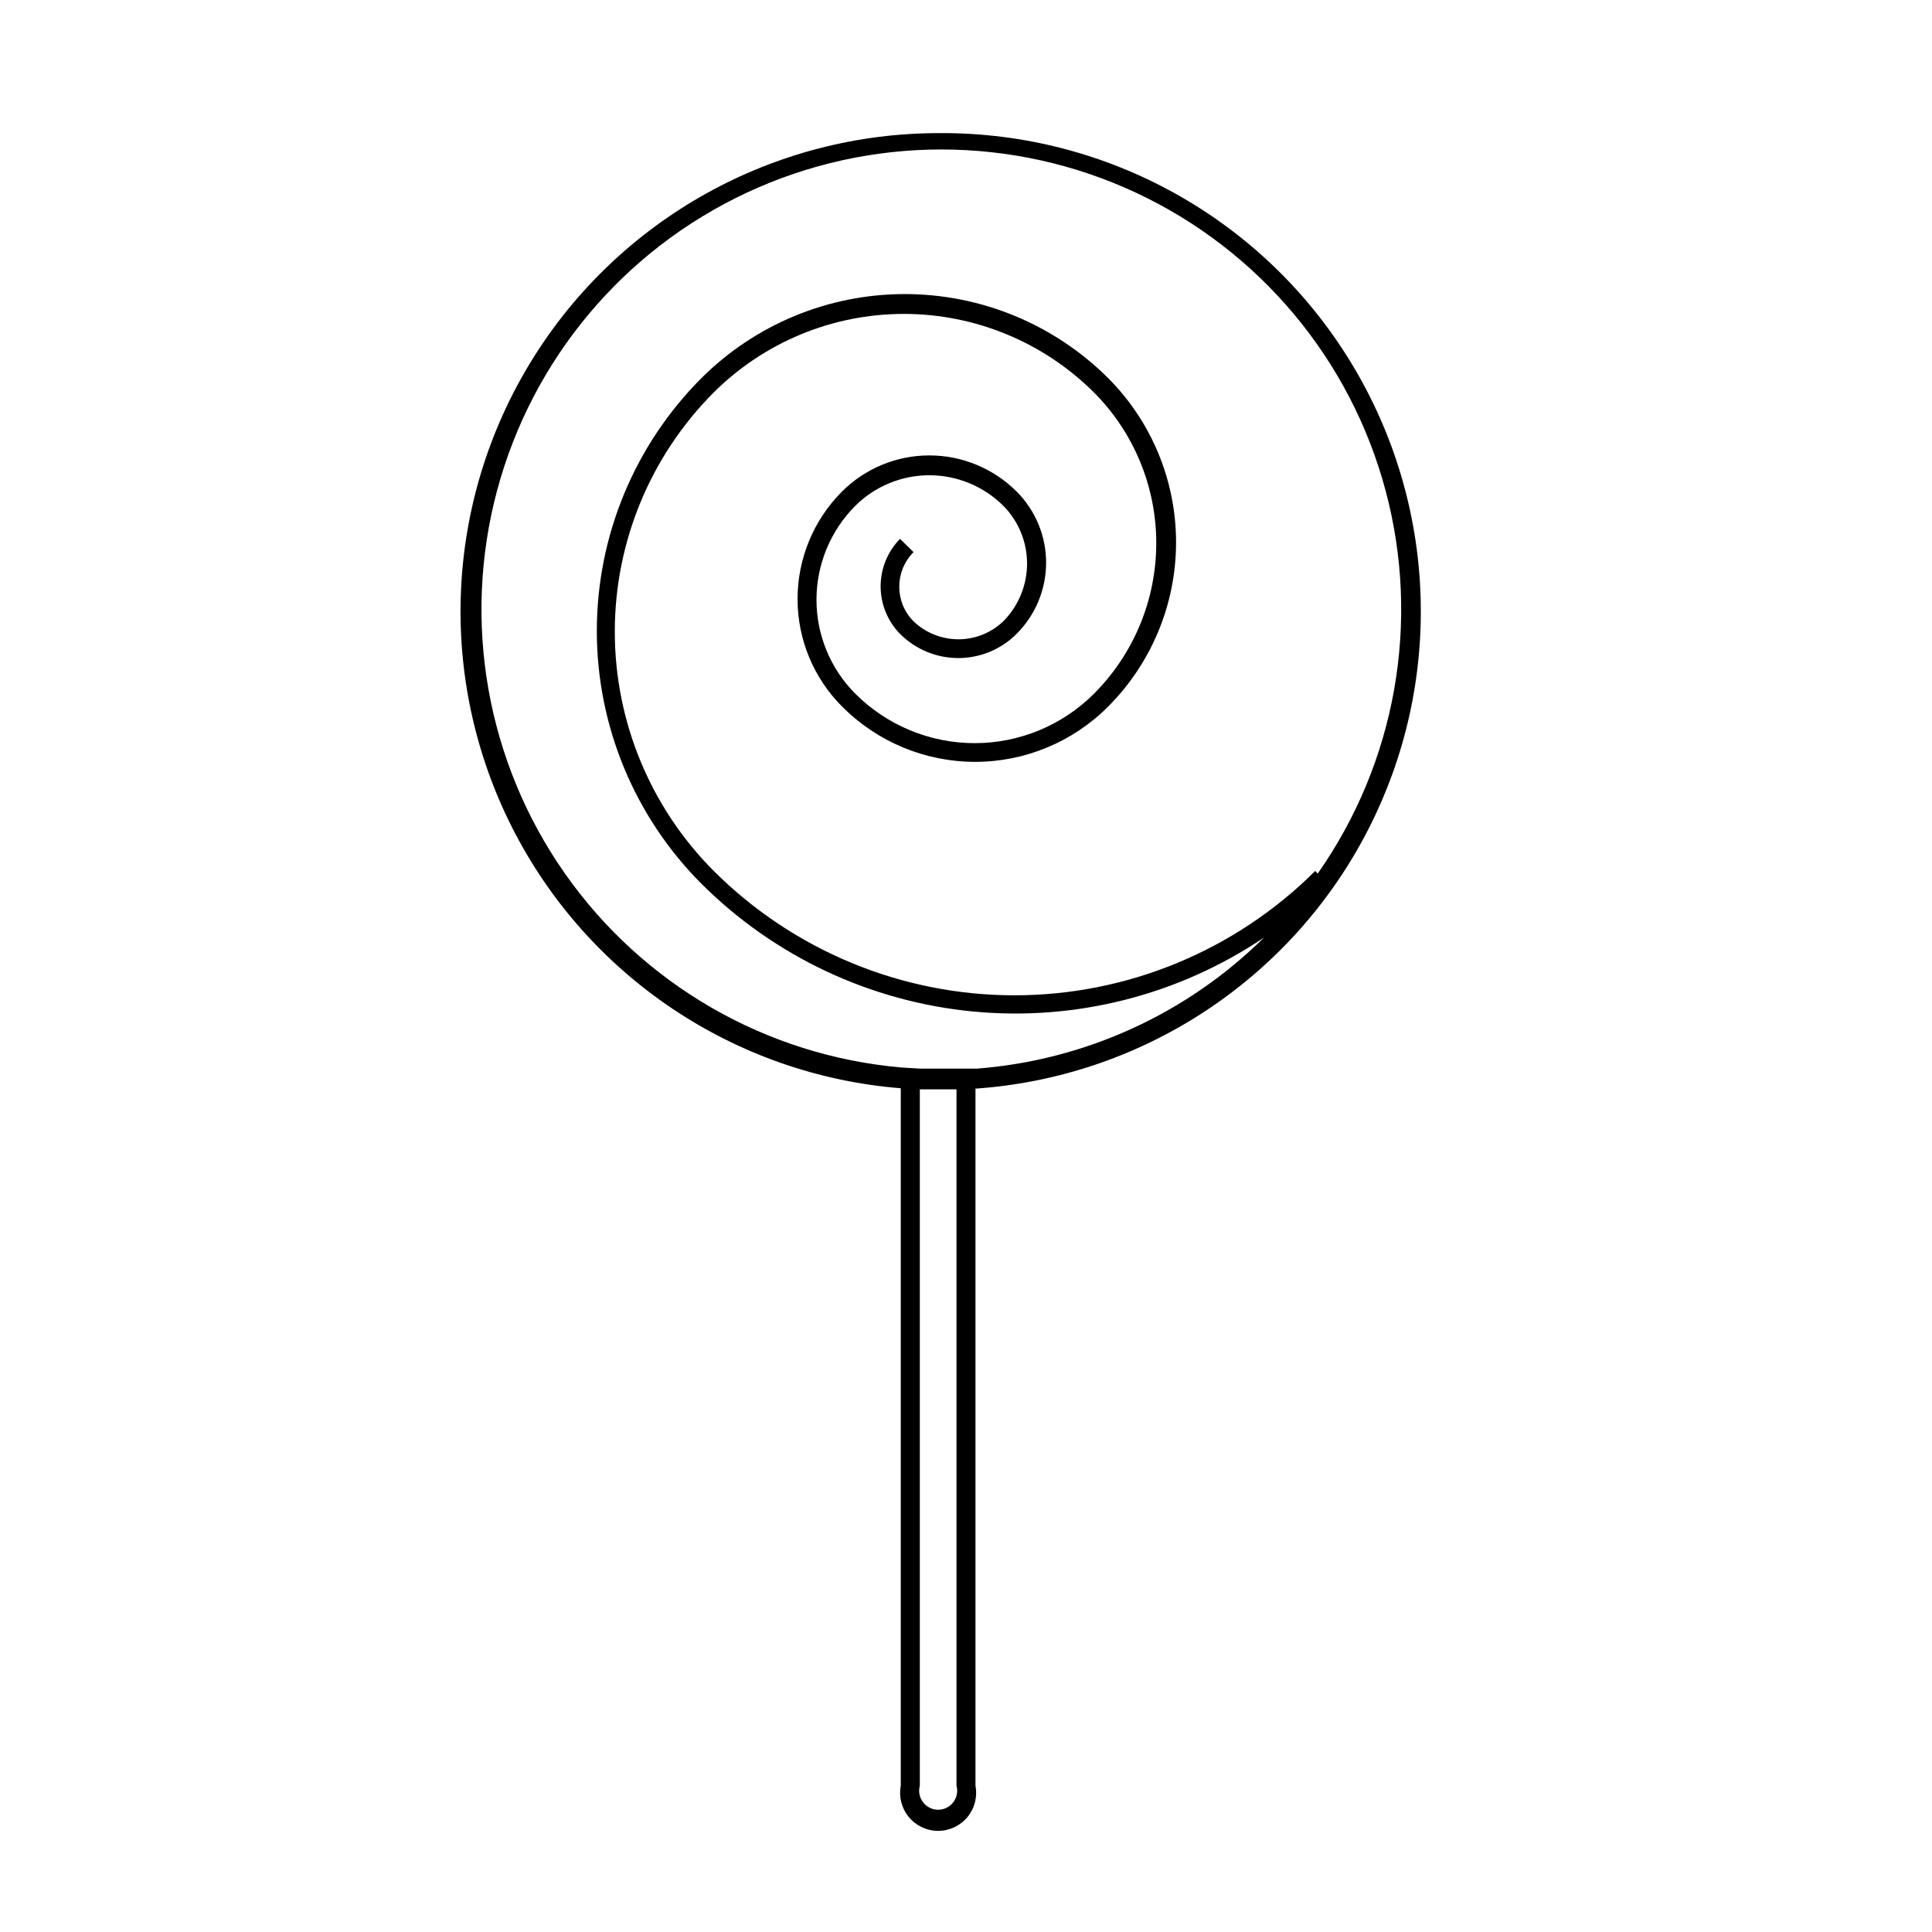
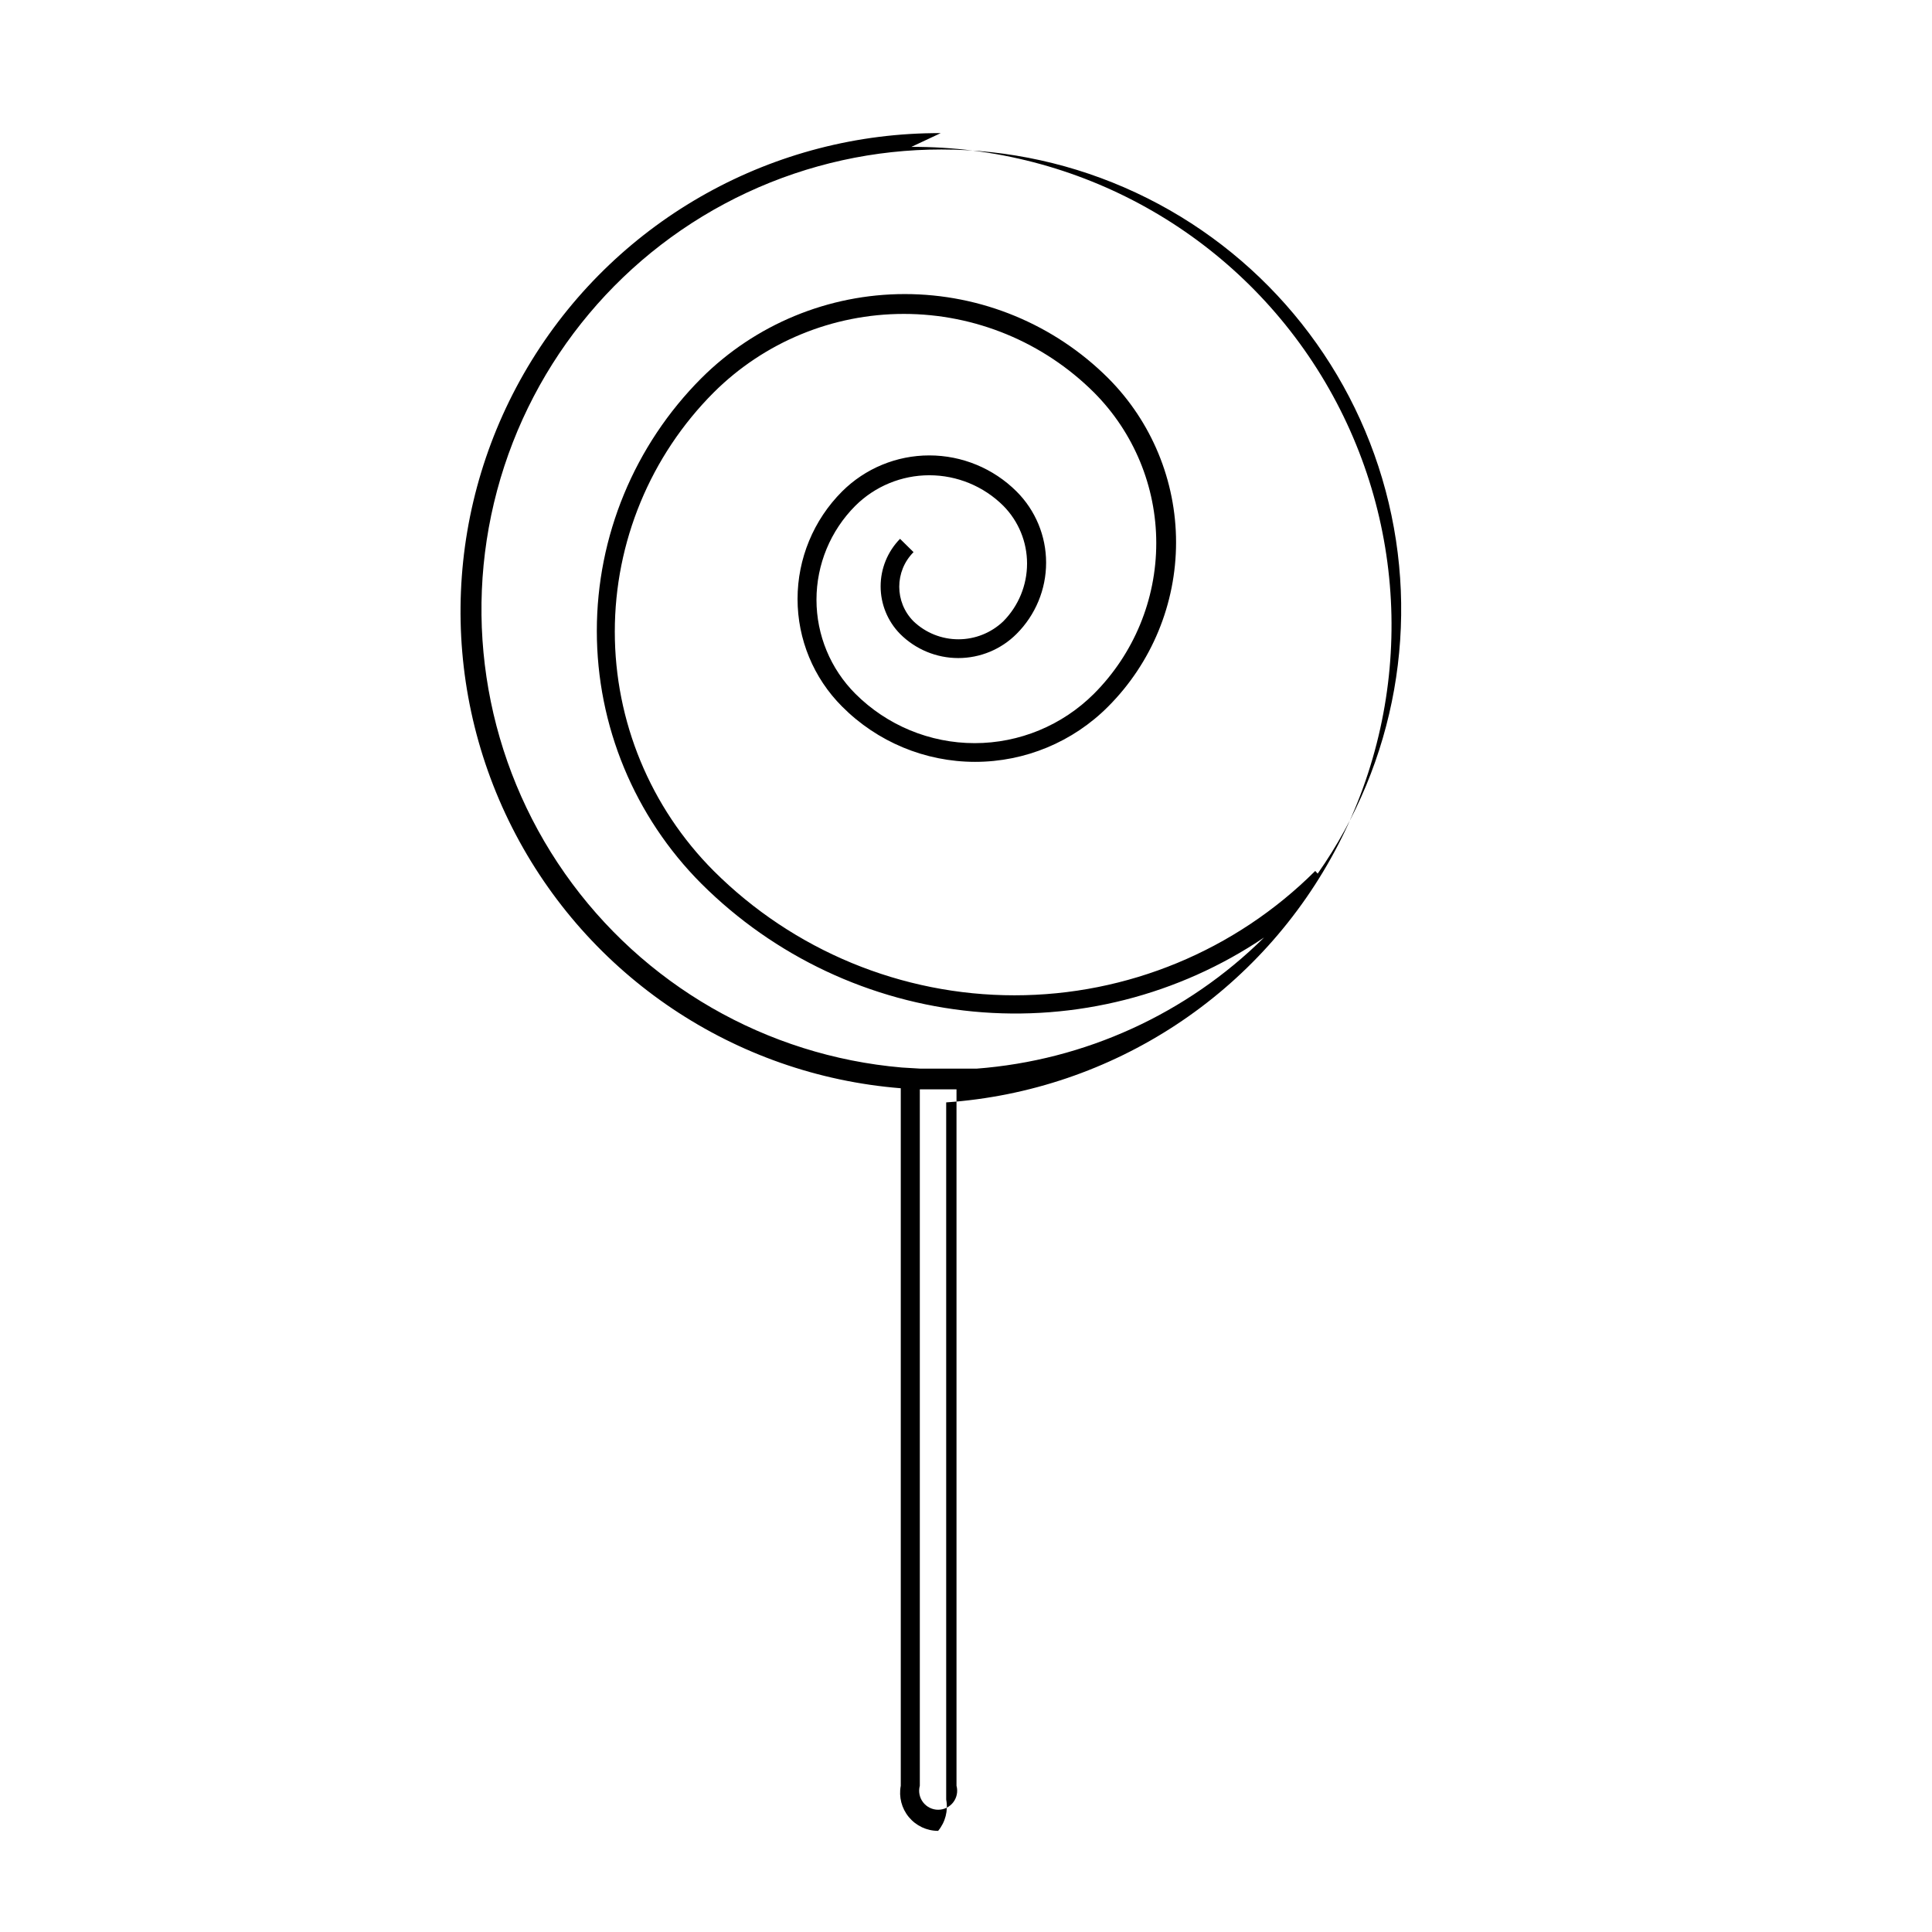
<svg xmlns="http://www.w3.org/2000/svg" fill="#000000" width="800px" height="800px" version="1.1" viewBox="144 144 512 512">
-   <path d="m393.3 179.28c-44.145-0.172-85.195 22.633-108.38 60.203-23.176 37.574-25.137 84.496-5.176 123.87 19.961 39.375 58.969 65.527 102.97 69.043v184.85c-0.559 2.949 0.223 5.992 2.141 8.305 1.914 2.309 4.758 3.648 7.758 3.648s5.848-1.34 7.762-3.648c1.914-2.312 2.699-5.356 2.137-8.305v-184.75c44.199-3.055 83.598-28.965 103.91-68.336 20.316-39.371 18.598-86.492-4.527-124.29-23.121-37.789-64.301-60.766-108.61-60.594zm99.25 195.53c-21.156 21.105-49.816 32.957-79.703 32.957-29.883 0-58.543-11.852-79.699-32.957-16.789-16.832-26.219-39.633-26.219-63.406 0-23.77 9.43-46.574 26.219-63.402 13.379-13.328 31.496-20.812 50.379-20.812 18.887 0 37 7.484 50.383 20.812 10.574 10.598 16.512 24.957 16.512 39.926 0 14.973-5.938 29.328-16.512 39.926-8.391 8.379-19.762 13.086-31.617 13.086-11.852 0-23.223-4.707-31.613-13.086-6.598-6.609-10.305-15.57-10.305-24.91 0-9.344 3.707-18.305 10.305-24.914 5.211-5.176 12.258-8.082 19.598-8.082 7.344 0 14.391 2.906 19.602 8.082 4.035 4.074 6.301 9.578 6.301 15.316 0 5.734-2.266 11.238-6.301 15.312-3.207 3.059-7.465 4.762-11.891 4.762-4.43 0-8.688-1.703-11.891-4.762-5.047-5.07-5.047-13.266 0-18.336l-3.578-3.527c-3.297 3.363-5.144 7.883-5.144 12.594 0 4.711 1.848 9.234 5.144 12.598 4.094 4.102 9.648 6.406 15.441 6.406s11.352-2.305 15.441-6.406c5.012-5 7.828-11.789 7.828-18.867 0-7.082-2.816-13.871-7.828-18.871-6.137-6.121-14.453-9.559-23.125-9.559-8.668 0-16.984 3.438-23.125 9.559-7.551 7.559-11.793 17.809-11.793 28.492 0 10.684 4.242 20.934 11.793 28.488 9.336 9.391 22.027 14.672 35.27 14.672 13.238 0 25.934-5.281 35.266-14.672 11.516-11.547 17.98-27.191 17.98-43.504 0-16.309-6.465-31.953-17.98-43.504-14.309-14.273-33.695-22.289-53.906-22.289-20.215 0-39.602 8.016-53.91 22.289-17.742 17.777-27.707 41.867-27.707 66.984 0 25.113 9.965 49.203 27.707 66.98 19.348 19.301 44.805 31.273 72.008 33.875 27.203 2.602 54.465-4.332 77.121-19.617-20.488 20.254-47.5 32.574-76.227 34.762h-9.219-5.543l-5.039-0.301c-35.906-3.102-68.598-21.941-89.289-51.449-20.695-29.508-27.266-66.664-17.945-101.48 9.316-34.812 33.566-63.719 66.234-78.949 32.664-15.227 70.395-15.215 103.05 0.031 32.656 15.25 56.887 44.168 66.184 78.988 9.297 34.824 2.707 71.973-18.004 101.47zm-95.066 242.43c0.41 1.512 0.094 3.133-0.859 4.379s-2.434 1.98-4.004 1.98c-1.57 0-3.047-0.734-4-1.98-0.957-1.246-1.273-2.867-0.859-4.379v-184.55h5.543 4.18z" />
+   <path d="m393.3 179.28c-44.145-0.172-85.195 22.633-108.38 60.203-23.176 37.574-25.137 84.496-5.176 123.87 19.961 39.375 58.969 65.527 102.97 69.043v184.85c-0.559 2.949 0.223 5.992 2.141 8.305 1.914 2.309 4.758 3.648 7.758 3.648c1.914-2.312 2.699-5.356 2.137-8.305v-184.75c44.199-3.055 83.598-28.965 103.91-68.336 20.316-39.371 18.598-86.492-4.527-124.29-23.121-37.789-64.301-60.766-108.61-60.594zm99.25 195.53c-21.156 21.105-49.816 32.957-79.703 32.957-29.883 0-58.543-11.852-79.699-32.957-16.789-16.832-26.219-39.633-26.219-63.406 0-23.77 9.43-46.574 26.219-63.402 13.379-13.328 31.496-20.812 50.379-20.812 18.887 0 37 7.484 50.383 20.812 10.574 10.598 16.512 24.957 16.512 39.926 0 14.973-5.938 29.328-16.512 39.926-8.391 8.379-19.762 13.086-31.617 13.086-11.852 0-23.223-4.707-31.613-13.086-6.598-6.609-10.305-15.57-10.305-24.91 0-9.344 3.707-18.305 10.305-24.914 5.211-5.176 12.258-8.082 19.598-8.082 7.344 0 14.391 2.906 19.602 8.082 4.035 4.074 6.301 9.578 6.301 15.316 0 5.734-2.266 11.238-6.301 15.312-3.207 3.059-7.465 4.762-11.891 4.762-4.43 0-8.688-1.703-11.891-4.762-5.047-5.07-5.047-13.266 0-18.336l-3.578-3.527c-3.297 3.363-5.144 7.883-5.144 12.594 0 4.711 1.848 9.234 5.144 12.598 4.094 4.102 9.648 6.406 15.441 6.406s11.352-2.305 15.441-6.406c5.012-5 7.828-11.789 7.828-18.867 0-7.082-2.816-13.871-7.828-18.871-6.137-6.121-14.453-9.559-23.125-9.559-8.668 0-16.984 3.438-23.125 9.559-7.551 7.559-11.793 17.809-11.793 28.492 0 10.684 4.242 20.934 11.793 28.488 9.336 9.391 22.027 14.672 35.27 14.672 13.238 0 25.934-5.281 35.266-14.672 11.516-11.547 17.98-27.191 17.98-43.504 0-16.309-6.465-31.953-17.98-43.504-14.309-14.273-33.695-22.289-53.906-22.289-20.215 0-39.602 8.016-53.91 22.289-17.742 17.777-27.707 41.867-27.707 66.984 0 25.113 9.965 49.203 27.707 66.98 19.348 19.301 44.805 31.273 72.008 33.875 27.203 2.602 54.465-4.332 77.121-19.617-20.488 20.254-47.5 32.574-76.227 34.762h-9.219-5.543l-5.039-0.301c-35.906-3.102-68.598-21.941-89.289-51.449-20.695-29.508-27.266-66.664-17.945-101.48 9.316-34.812 33.566-63.719 66.234-78.949 32.664-15.227 70.395-15.215 103.05 0.031 32.656 15.25 56.887 44.168 66.184 78.988 9.297 34.824 2.707 71.973-18.004 101.47zm-95.066 242.43c0.41 1.512 0.094 3.133-0.859 4.379s-2.434 1.98-4.004 1.98c-1.57 0-3.047-0.734-4-1.98-0.957-1.246-1.273-2.867-0.859-4.379v-184.55h5.543 4.18z" />
</svg>